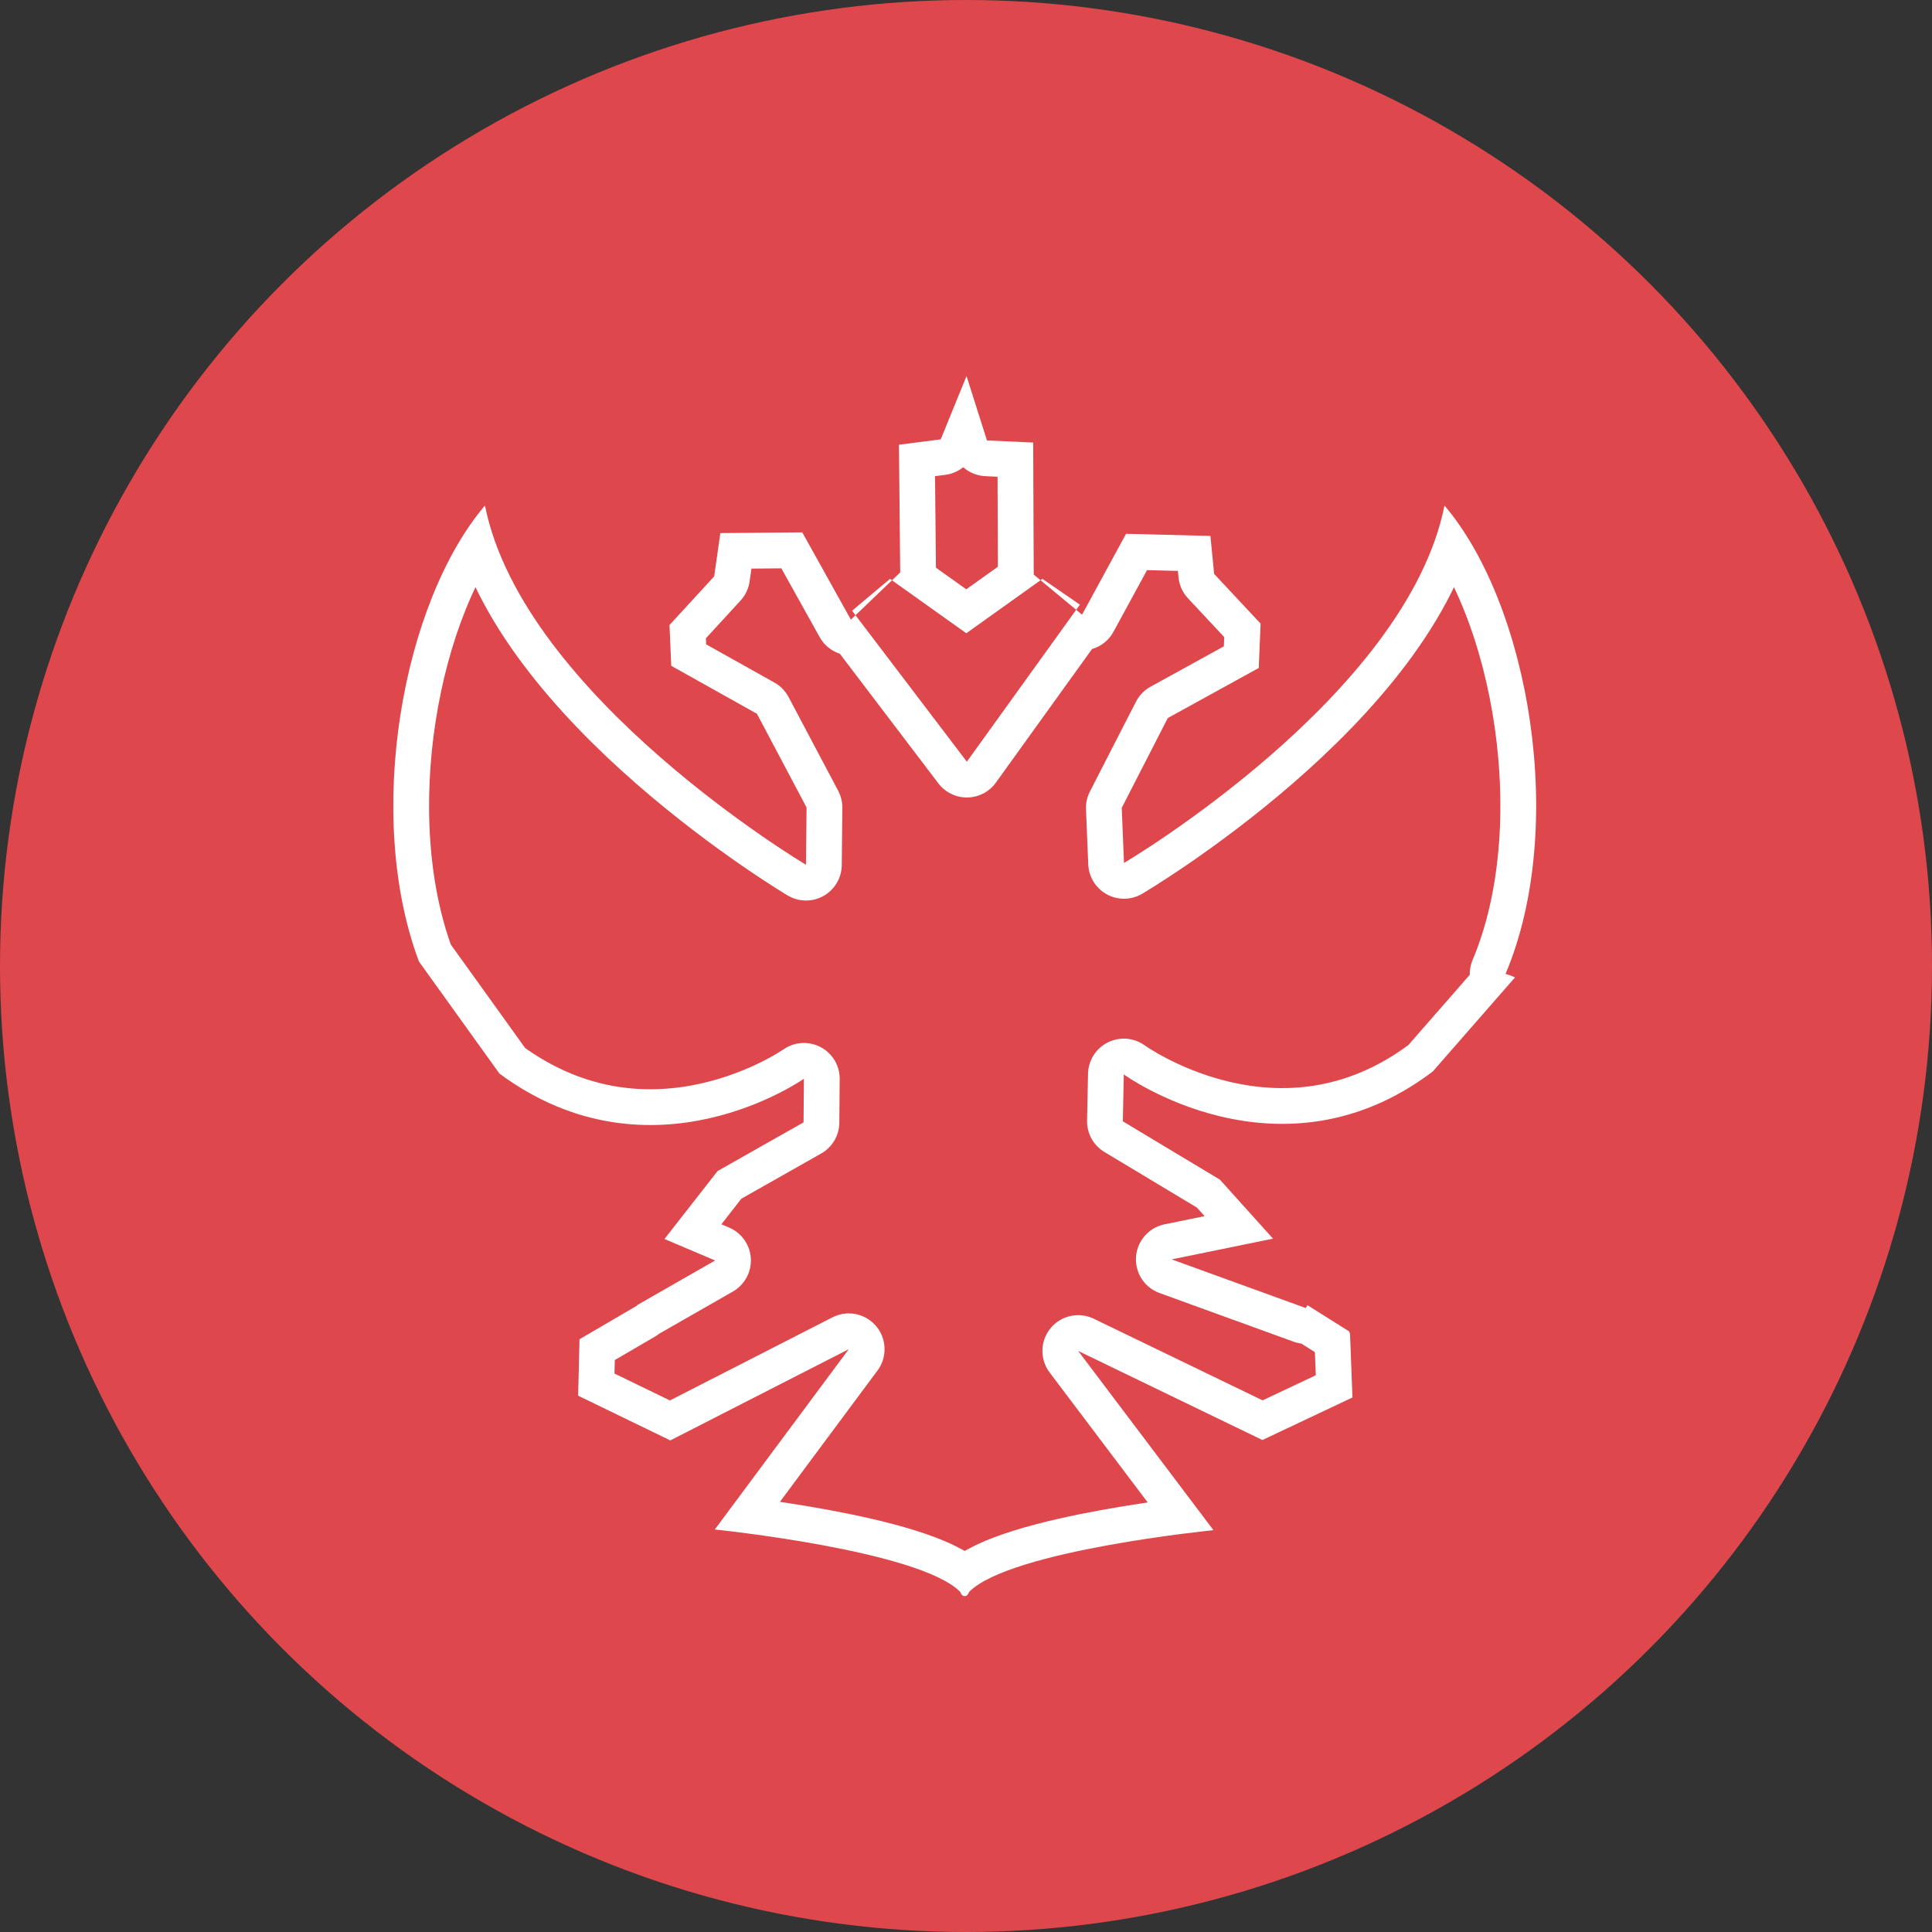
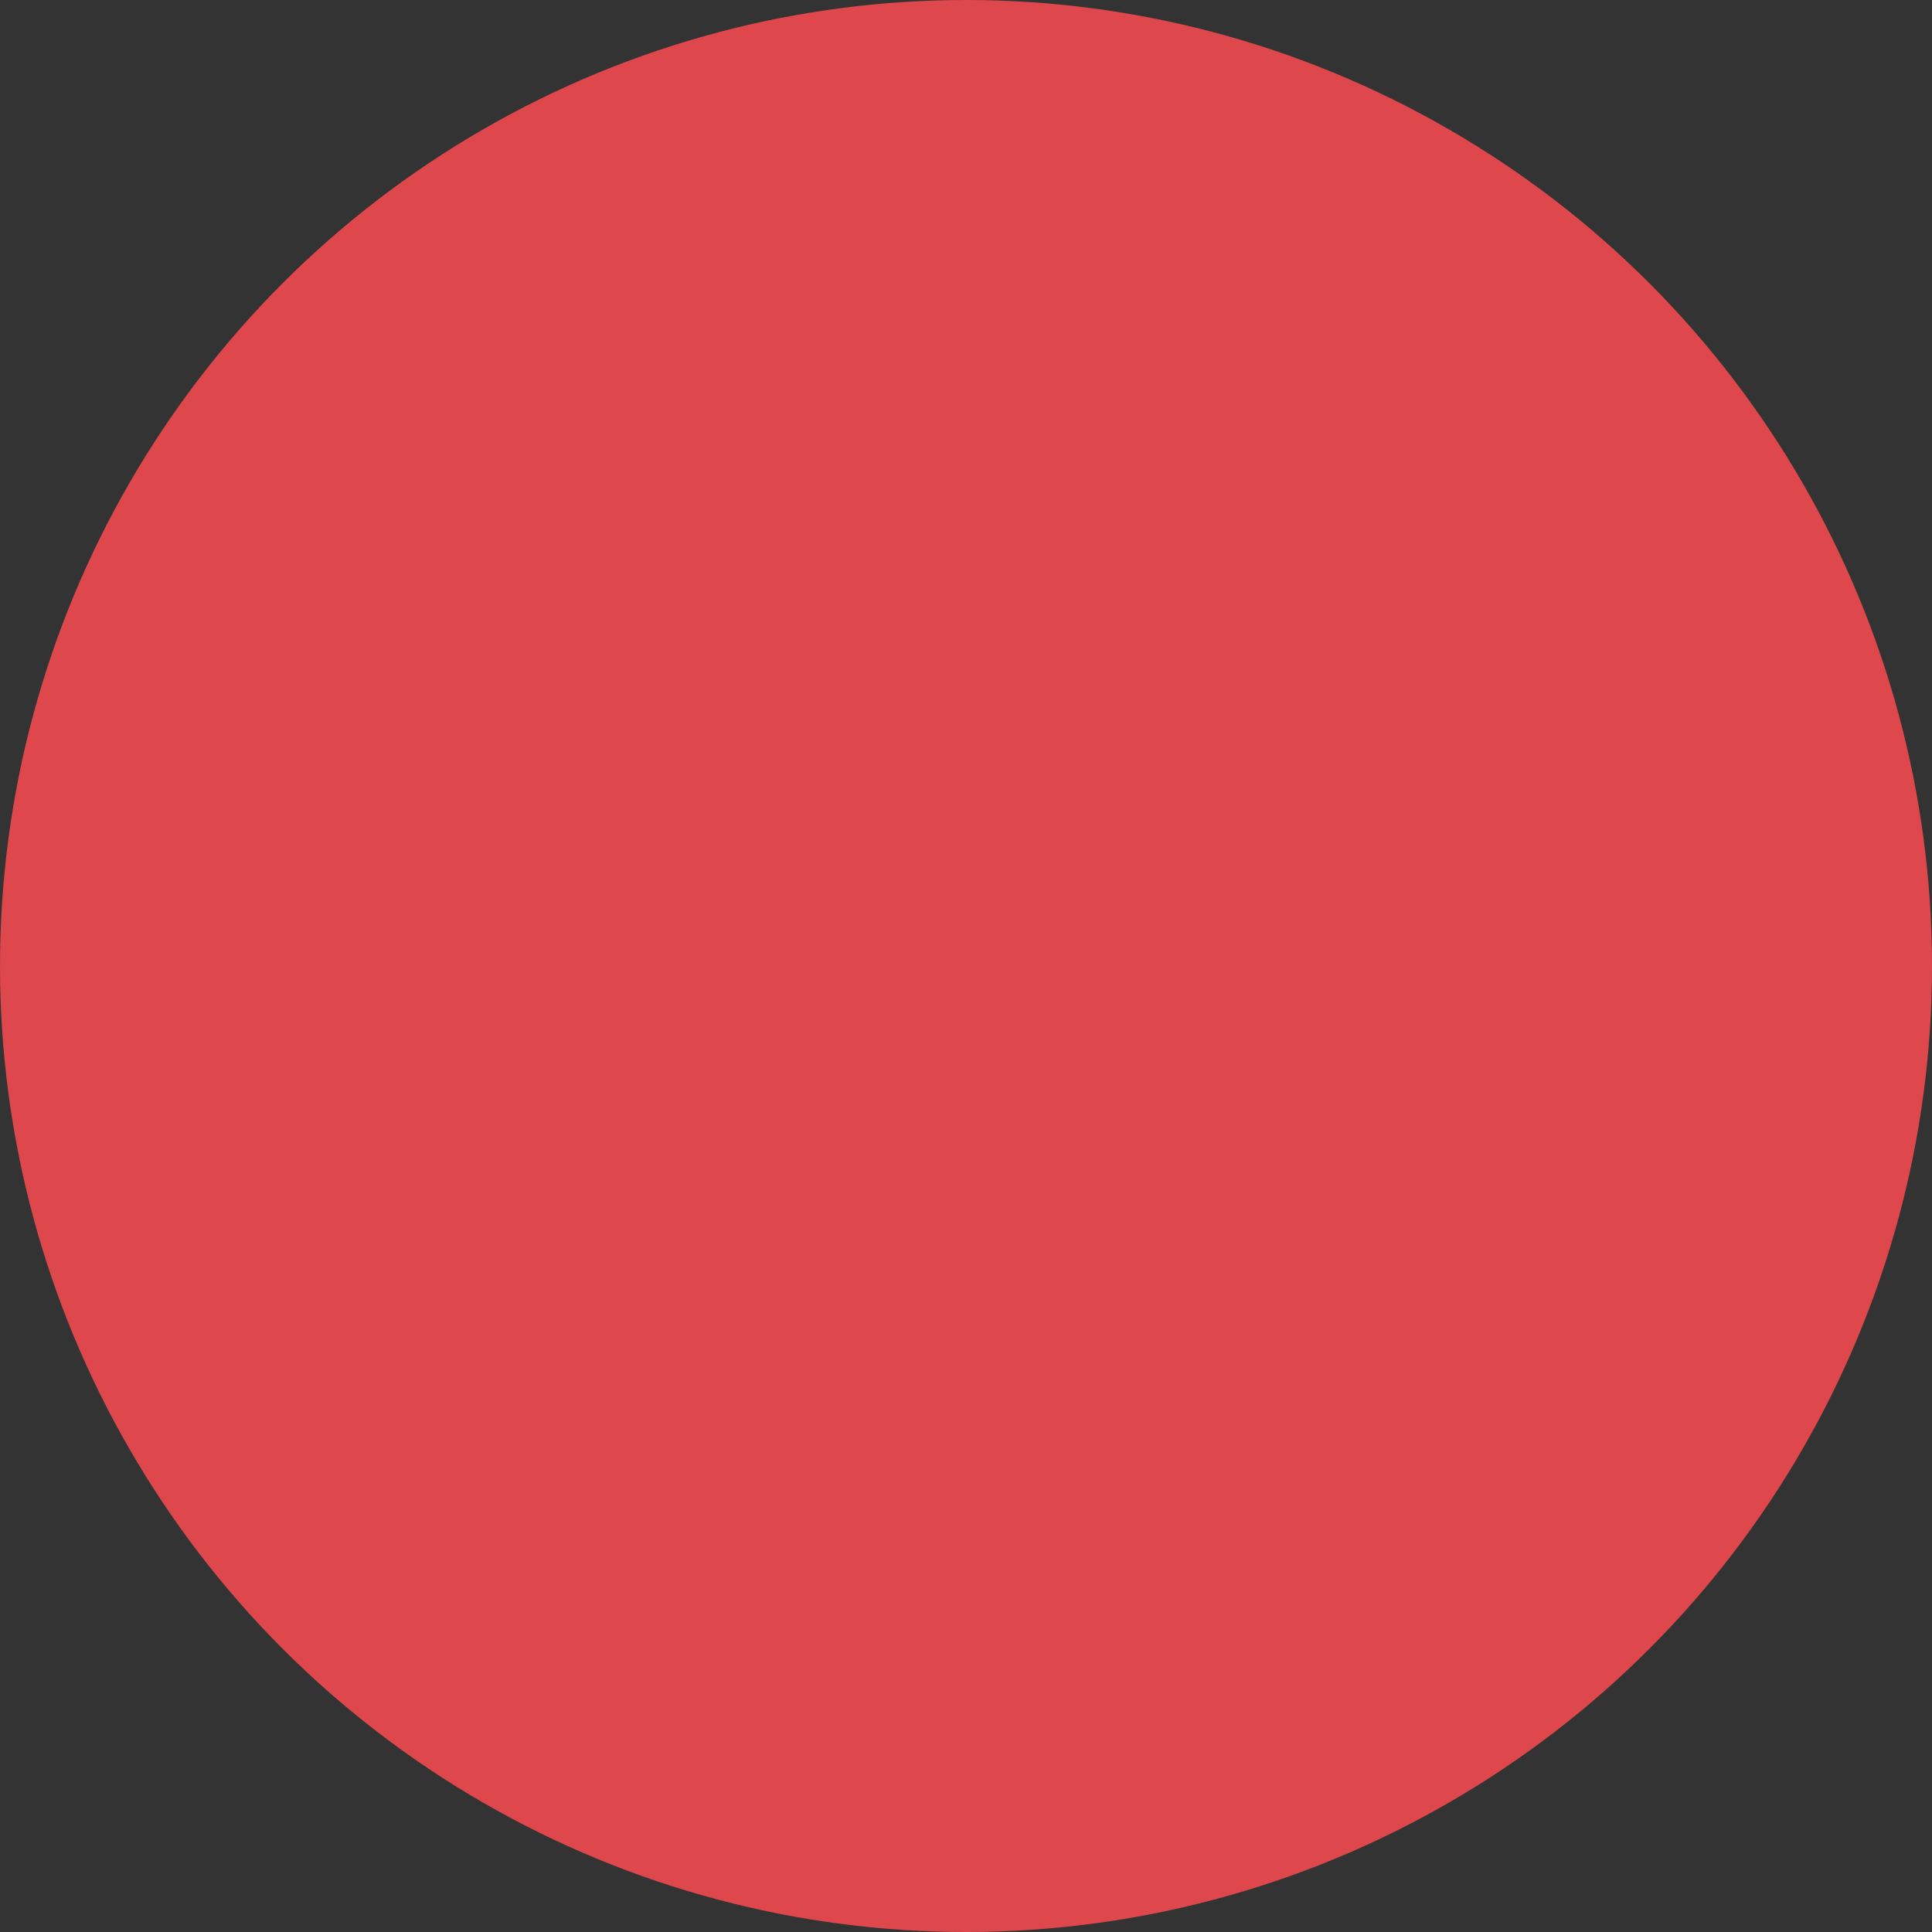
<svg xmlns="http://www.w3.org/2000/svg" xmlns:xlink="http://www.w3.org/1999/xlink" version="1.1" x="0px" y="0px" width="54px" height="54px" viewBox="0 0 54 54" enable-background="new 0 0 54 54" xml:space="preserve">
  <rect x="0" y="0" width="54" height="54" fill="#333333" stroke="none" />
  <g id="Layer_2">
    <circle id="SVGID_1_" fill="#DE474B" cx="27" cy="27" r="27" />
  </g>
  <g id="SvgjsSvg1089">
    <g>
      <defs>
        <path id="SVGID_2_" d="M42.081,27.22c1.729-4.09,0.672-10.29-1.707-13.09c-1.067,5.34-8.958,9.99-8.958,9.99l-0.063-1.54     l1.287-2.51l2.543-1.4l0.051-1.24l-1.299-1.39l-0.103-1.06l-2.358-0.06l-1.23,2.26l-0.164-0.136l-3.056,4.246l-3.112-4.094     l-0.129,0.124l-1.359-2.44l-2.29,0.02l-0.172,1.21l-1.249,1.36l0.049,1.14l2.395,1.34l1.387,2.62l-0.016,1.6     c0,0-7.904-4.7-8.973-10.04c-2.313,2.722-3.376,8.658-1.845,12.745l2.251,3.133c4.257,3.148,8.509,0.143,8.509,0.143l-0.01,1.22     l-2.403,1.36l-1.484,1.899l1.415,0.601l-2.184,1.25l0.005,0.01l-1.611,0.941l-0.038,1.578l2.576,1.25l4.988-2.55l-3.745,5.04     c0,0,5.697,0.58,6.857,1.74c0.038,0.09,0.081,0.13,0.128,0.119c0.047,0.011,0.089-0.029,0.127-0.119     c1.16-1.16,6.826-1.721,6.826-1.721l-3.781-5.01l5.149,2.49l2.517-1.189l-0.068-1.781c0,0-0.014-0.029-0.025-0.066l-1.166-0.734     l-0.044,0.082l-3.749-1.361l2.832-0.579l-1.484-1.649l-2.714-1.631l0.027-1.311c0,0,4.334,3.15,8.606-0.059     c0.014-0.012,0.027-0.023,0.039-0.033l2.289-2.619C42.26,27.278,42.169,27.245,42.081,27.22z M29.084,16.218l-0.191-0.158     l-0.015-3.69l-1.292-0.06l-0.571-1.8l-0.721,1.77l-1.168,0.15L25.161,16l-0.229,0.22l2.077,1.48L29.084,16.218z M24.876,16.18     l-1.06,0.89l0.096,0.126l1.02-0.977L24.876,16.18z M30.184,16.9l-1.047-0.72l-0.053,0.038l0.996,0.826L30.184,16.9z" />
      </defs>
      <clipPath id="SVGID_3_">
        <use xlink:href="#SVGID_2_" overflow="visible" />
      </clipPath>
-       <path id="SvgjsPath1094" clip-path="url(#SVGID_3_)" fill="#FFFFFF" fill-opacity="0" stroke="#FFFFFF" stroke-width="2" stroke-linejoin="round" stroke-miterlimit="50" stroke-dasharray="0" d="    M42.081,27.22c1.729-4.09,0.672-10.29-1.707-13.09c-1.067,5.34-8.958,9.99-8.958,9.99l-0.063-1.54l1.287-2.51l2.543-1.4    l0.051-1.24l-1.299-1.39l-0.103-1.06l-2.358-0.06l-1.23,2.26l-0.164-0.136l-3.056,4.246l-3.112-4.094l-0.129,0.124l-1.359-2.44    l-2.29,0.02l-0.172,1.21l-1.249,1.36l0.049,1.14l2.395,1.34l1.387,2.62l-0.016,1.6c0,0-7.904-4.7-8.973-10.04    c-2.313,2.722-3.376,8.658-1.845,12.745l2.251,3.133c4.257,3.148,8.509,0.143,8.509,0.143l-0.01,1.22l-2.403,1.36l-1.484,1.899    l1.415,0.601l-2.184,1.25l0.005,0.01l-1.611,0.941l-0.038,1.578l2.576,1.25l4.988-2.55l-3.745,5.04c0,0,5.697,0.58,6.857,1.74    c0.038,0.09,0.081,0.13,0.128,0.119c0.047,0.011,0.089-0.029,0.127-0.119c1.16-1.16,6.826-1.721,6.826-1.721l-3.781-5.01    l5.149,2.49l2.517-1.189l-0.068-1.781c0,0-0.014-0.029-0.025-0.066l-1.166-0.734l-0.044,0.082l-3.749-1.361l2.832-0.579    l-1.484-1.649l-2.714-1.631l0.027-1.311c0,0,4.334,3.15,8.606-0.059c0.014-0.012,0.027-0.023,0.039-0.033l2.289-2.619    C42.26,27.278,42.169,27.245,42.081,27.22z M29.084,16.218l-0.191-0.158l-0.015-3.69l-1.292-0.06l-0.571-1.8l-0.721,1.77    l-1.168,0.15L25.161,16l-0.229,0.22l2.077,1.48L29.084,16.218z M24.876,16.18l-1.06,0.89l0.096,0.126l1.02-0.977L24.876,16.18z     M30.184,16.9l-1.047-0.72l-0.053,0.038l0.996,0.826L30.184,16.9z" />
    </g>
  </g>
</svg>